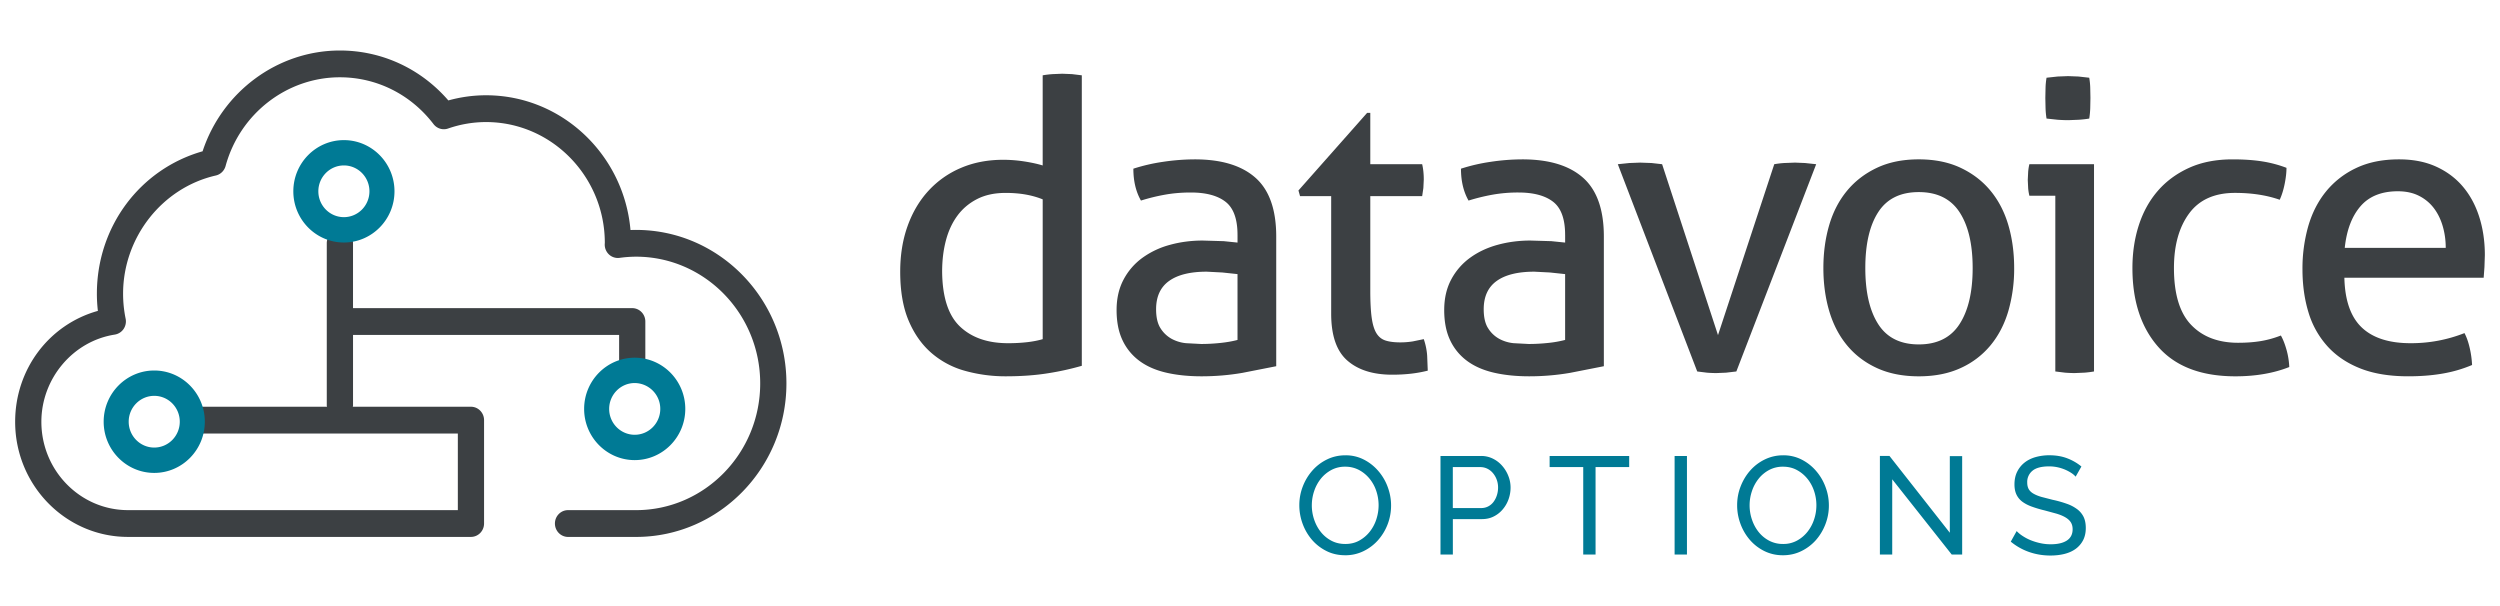
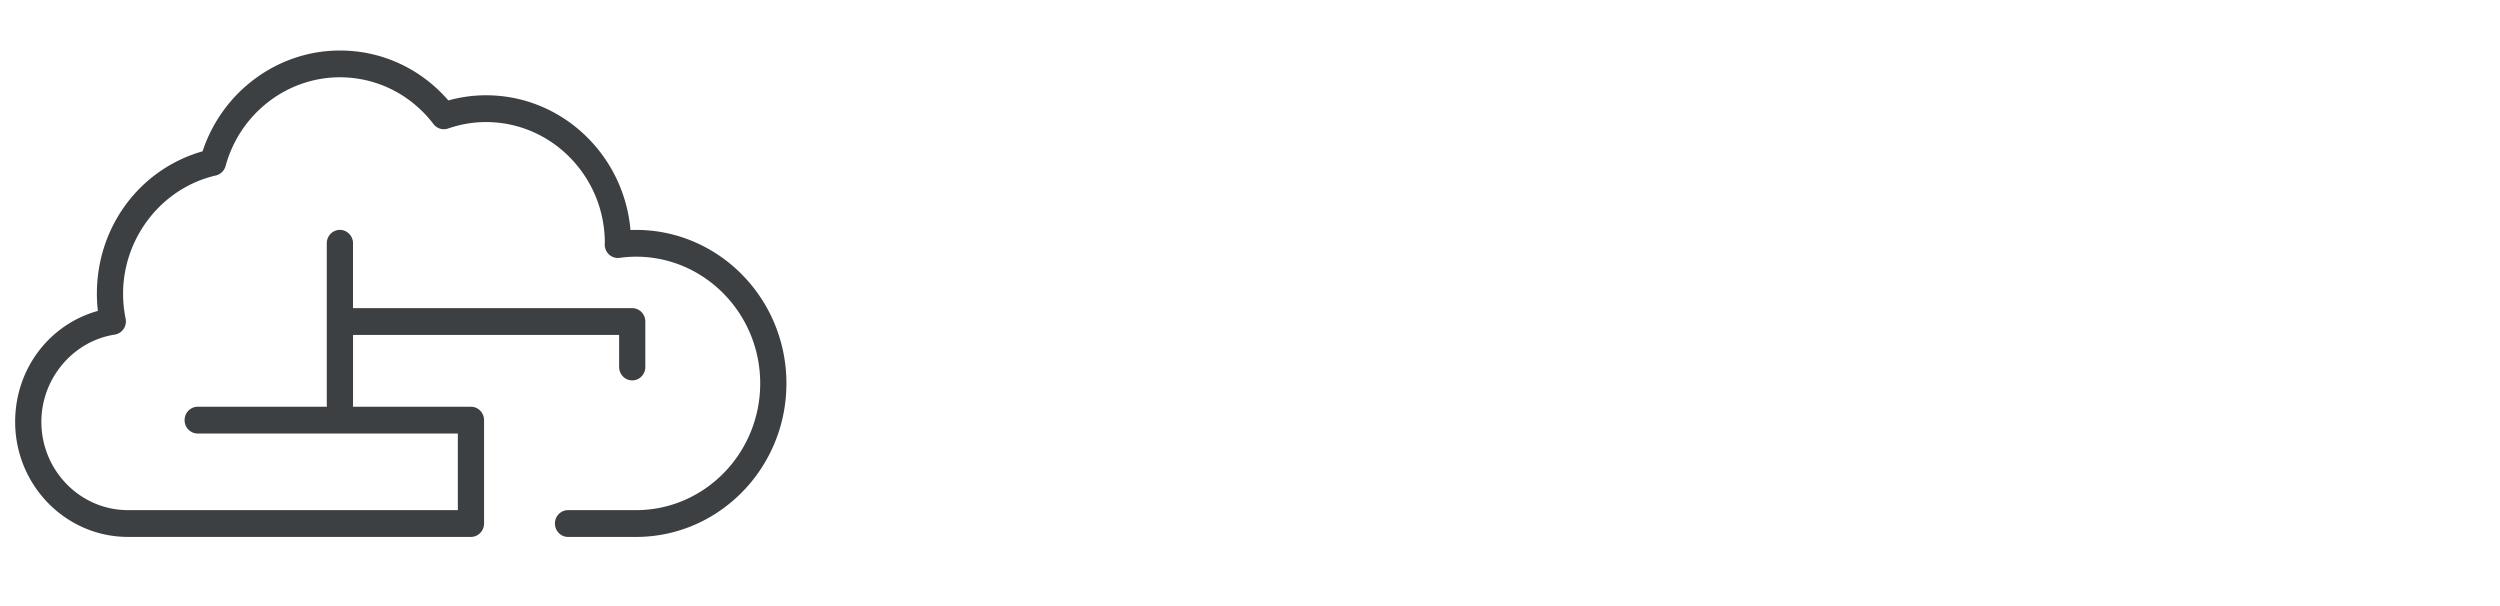
<svg xmlns="http://www.w3.org/2000/svg" width="165" height="40" fill="none" fill-rule="evenodd">
-   <path d="M86.58 33.348a2.92 2.92 0 0 0 .158.956c.106.309.255.583.448.82a2.19 2.19 0 0 0 .697.569c.271.141.574.209.906.209.344 0 .651-.073.923-.224s.502-.346.691-.585a2.63 2.63 0 0 0 .436-.82c.098-.307.149-.613.149-.925a2.96 2.96 0 0 0-.158-.957 2.54 2.54 0 0 0-.453-.815c-.196-.234-.428-.424-.698-.565a1.91 1.91 0 0 0-.89-.209 1.89 1.89 0 0 0-.923.219c-.271.148-.502.339-.693.577a2.64 2.64 0 0 0-.439.816 2.89 2.89 0 0 0-.153.934zm2.198 3.298c-.451 0-.865-.093-1.234-.28a3.06 3.06 0 0 1-.956-.742 3.43 3.43 0 0 1-.616-1.059 3.54 3.54 0 0 1-.217-1.217c0-.433.077-.85.231-1.246a3.45 3.45 0 0 1 .638-1.053 3.05 3.05 0 0 1 .964-.728c.371-.181.775-.271 1.209-.271a2.61 2.61 0 0 1 1.23.289 3.13 3.13 0 0 1 .951.757 3.39 3.39 0 0 1 .615 1.056c.145.394.218.798.218 1.206a3.44 3.44 0 0 1-.863 2.296 3.06 3.06 0 0 1-.96.723 2.71 2.71 0 0 1-1.208.27zm7.109-3.115h1.873a.97.97 0 0 0 .457-.106 1.03 1.03 0 0 0 .349-.292 1.47 1.47 0 0 0 .225-.435c.055-.166.082-.338.082-.524a1.48 1.48 0 0 0-.095-.53 1.42 1.42 0 0 0-.254-.43 1.12 1.12 0 0 0-.37-.285 1.05 1.05 0 0 0-.45-.101h-1.818v2.704zm-.815 3.068v-6.505h2.68a1.72 1.72 0 0 1 .784.18 1.94 1.94 0 0 1 .614.476 2.25 2.25 0 0 1 .403.669 2.06 2.06 0 0 1 .145.754 2.28 2.28 0 0 1-.135.78 2.12 2.12 0 0 1-.385.668 1.84 1.84 0 0 1-.597.468c-.232.117-.49.172-.774.172h-1.919v2.338h-.815zm12.454-5.772h-2.219V36.6h-.814v-5.773h-2.218v-.733h5.251v.733zm2.998 5.773h.815v-6.506h-.815V36.6zm4.95-3.252a2.92 2.92 0 0 0 .159.956c.105.309.255.583.447.82a2.18 2.18 0 0 0 .699.569 1.93 1.93 0 0 0 .903.209 1.87 1.87 0 0 0 .924-.224 2.27 2.27 0 0 0 .692-.585 2.64 2.64 0 0 0 .435-.82 2.93 2.93 0 0 0 .149-.925 2.94 2.94 0 0 0-.158-.957c-.106-.309-.258-.581-.453-.815a2.29 2.29 0 0 0-.696-.565c-.268-.141-.566-.209-.893-.209a1.9 1.9 0 0 0-.923.219 2.23 2.23 0 0 0-.692.577 2.63 2.63 0 0 0-.439.816c-.103.305-.154.618-.154.934zm2.2 3.298a2.71 2.71 0 0 1-1.236-.28c-.371-.186-.689-.434-.954-.742a3.41 3.41 0 0 1-.616-1.059 3.52 3.52 0 0 1-.217-1.217c0-.433.076-.85.231-1.246s.366-.748.637-1.053.593-.549.964-.728a2.75 2.75 0 0 1 1.208-.271 2.61 2.61 0 0 1 1.231.289 3.11 3.11 0 0 1 .951.757 3.42 3.42 0 0 1 .615 1.056c.147.394.218.797.218 1.206a3.4 3.4 0 0 1-.231 1.247 3.46 3.46 0 0 1-.633 1.049 3.07 3.07 0 0 1-.961.723c-.371.181-.773.27-1.207.27zm7.213-5.012V36.6h-.814v-6.507h.633l3.982 5.068v-5.058h.815V36.6h-.689l-3.927-4.966zm12.106-.174a1.31 1.31 0 0 0-.29-.247c-.122-.08-.257-.152-.408-.217a2.86 2.86 0 0 0-.493-.156 2.67 2.67 0 0 0-.556-.059c-.501 0-.868.095-1.1.286a.95.95 0 0 0-.349.778c0 .177.034.323.1.439s.17.215.312.297.318.155.529.216l.751.193a7.21 7.21 0 0 1 .901.253 2.52 2.52 0 0 1 .688.353 1.43 1.43 0 0 1 .436.512c.098.201.148.448.148.742 0 .311-.061.582-.181.811a1.64 1.64 0 0 1-.493.569c-.209.15-.454.259-.738.33s-.592.105-.923.105c-.495 0-.965-.079-1.408-.234s-.846-.383-1.208-.682l.389-.698a2.07 2.07 0 0 0 .375.311 3.02 3.02 0 0 0 .525.282 3.95 3.95 0 0 0 .635.199 3.14 3.14 0 0 0 .71.079c.459 0 .815-.082 1.067-.247s.381-.414.381-.743c0-.182-.041-.337-.121-.462s-.202-.234-.36-.327-.351-.172-.582-.242l-.792-.215a7.7 7.7 0 0 1-.86-.257c-.248-.092-.454-.202-.62-.329a1.25 1.25 0 0 1-.376-.469c-.084-.182-.127-.402-.127-.659 0-.312.057-.588.172-.825s.275-.44.479-.605.451-.289.733-.371a3.31 3.31 0 0 1 .925-.123c.435 0 .826.067 1.176.201s.661.315.933.541l-.38.669z" fill="#007a95" />
  <path d="M41.98 15.173l-.368.007c-.435-4.978-4.545-8.892-9.532-8.892-.836 0-1.671.114-2.489.341-1.819-2.103-4.395-3.296-7.158-3.296-4.106 0-7.762 2.71-9.062 6.652-4.133 1.177-6.977 4.97-6.977 9.398a9.84 9.84 0 0 0 .066 1.136C3.249 21.413 1 24.362 1 27.838c0 4.189 3.34 7.598 7.444 7.598h22.639c.478 0 .865-.397.865-.885V27.73c0-.488-.388-.885-.865-.885h-7.798c.001-.026.015-.049.015-.076v-4.664h17.562v2.116c0 .489.388.885.865.885s.865-.396.865-.885v-3.001c0-.488-.388-.883-.865-.883H23.299v-4.281c0-.488-.388-.883-.867-.883s-.865.396-.865.883v10.713c0 .027.013.05.016.076h-8.535c-.478 0-.865.397-.865.885s.388.883.865.883h17.169v5.055H8.444c-3.15 0-5.713-2.615-5.713-5.83 0-2.85 2.083-5.325 4.845-5.755a.87.87 0 0 0 .58-.369c.135-.2.185-.448.135-.684a8.23 8.23 0 0 1-.167-1.645c0-3.71 2.573-6.991 6.12-7.802.311-.071.558-.311.645-.626.939-3.449 4.041-5.856 7.544-5.856 2.425 0 4.677 1.126 6.178 3.088.226.296.61.414.96.294a7.66 7.66 0 0 1 2.509-.427c4.321 0 7.837 3.589 7.838 7.973a1.83 1.83 0 0 0-.006.114c0 .255.108.498.296.666s.438.243.684.21a8.11 8.11 0 0 1 1.087-.078c4.518 0 8.194 3.752 8.194 8.364s-3.676 8.364-8.194 8.364h-4.489c-.478 0-.865.396-.865.883s.388.885.865.885h4.489c5.474 0 9.925-4.546 9.925-10.132s-4.451-10.131-9.925-10.131z" fill="#3c4043" />
-   <path d="M22.697 10.919c-.929 0-1.686.765-1.686 1.707s.756 1.706 1.686 1.706 1.686-.765 1.686-1.706-.756-1.707-1.686-1.707zm0 5.087c-1.841 0-3.337-1.515-3.337-3.379s1.496-3.379 3.337-3.379 3.339 1.515 3.339 3.379-1.497 3.379-3.339 3.379zm19.194 9.275c-.93 0-1.686.766-1.686 1.708s.756 1.706 1.686 1.706 1.687-.765 1.687-1.706a1.7 1.7 0 0 0-1.687-1.708zm0 5.086c-1.841 0-3.338-1.516-3.338-3.379s1.497-3.38 3.338-3.38 3.338 1.516 3.338 3.38-1.497 3.379-3.338 3.379zM10.18 26.126c-.93 0-1.686.765-1.686 1.706s.756 1.707 1.686 1.707 1.685-.765 1.685-1.707-.755-1.706-1.685-1.706zm0 5.086c-1.841 0-3.338-1.516-3.338-3.38s1.497-3.379 3.338-3.379 3.338 1.516 3.338 3.379-1.497 3.38-3.338 3.38z" fill="#007a95" />
-   <path d="M68.818 13.158c-.351-.143-.729-.249-1.132-.32s-.843-.106-1.317-.106c-.721 0-1.344.133-1.87.4s-.961.632-1.304 1.094-.597 1.008-.764 1.64-.25 1.319-.25 2.066c.017 1.689.412 2.897 1.185 3.626s1.826 1.093 3.161 1.093a10.96 10.96 0 0 0 1.264-.067c.386-.045.728-.111 1.027-.2v-9.225zm0-8.187a6.31 6.31 0 0 1 .659-.079l.632-.026.645.026.645.079v19.172a18.18 18.18 0 0 1-2.239.493c-.825.132-1.748.2-2.766.2a9.91 9.91 0 0 1-2.7-.36 5.68 5.68 0 0 1-2.226-1.186c-.632-.551-1.133-1.262-1.501-2.133s-.553-1.947-.553-3.226c0-1.102.162-2.107.487-3.013s.785-1.684 1.383-2.333a6.16 6.16 0 0 1 2.146-1.506c.834-.355 1.76-.533 2.779-.533a9.16 9.16 0 0 1 1.383.107c.466.072.874.16 1.225.267V4.971zm12.858 13.12l-1.001-.107-1.027-.053c-1.089 0-1.919.204-2.489.613s-.856 1.031-.856 1.866c0 .533.097.951.29 1.253a2.01 2.01 0 0 0 .724.694 2.49 2.49 0 0 0 .961.293l1.001.053a12.08 12.08 0 0 0 1.251-.067c.431-.044.812-.111 1.146-.2V18.09zm0-2.587c0-1.048-.264-1.777-.79-2.186s-1.29-.613-2.291-.613c-.615 0-1.189.05-1.725.147a12.85 12.85 0 0 0-1.567.386c-.334-.586-.501-1.288-.501-2.105a11.98 11.98 0 0 1 1.975-.455 14.23 14.23 0 0 1 2.081-.16c1.756 0 3.09.405 4.003 1.214s1.37 2.102 1.37 3.879v8.559l-2.239.44c-.879.151-1.774.226-2.687.226-.86 0-1.637-.079-2.331-.24s-1.282-.417-1.765-.773a3.57 3.57 0 0 1-1.119-1.36c-.264-.551-.395-1.217-.395-2 0-.764.154-1.435.462-2.013a4.18 4.18 0 0 1 1.251-1.44 5.55 5.55 0 0 1 1.817-.853c.684-.188 1.404-.281 2.16-.281l1.383.041.909.093v-.507zm6.182-2.56h-2.055l-.105-.373 4.531-5.12h.21v3.387h3.424c.07.302.106.64.106 1.013l-.027.56-.079.533h-3.424v6.24c0 .747.031 1.342.093 1.786s.166.787.315 1.027.351.4.606.48.575.12.961.12a5.12 5.12 0 0 0 .843-.067l.712-.147a4.27 4.27 0 0 1 .224 1.093l.039.987a8.53 8.53 0 0 1-1.106.2c-.387.044-.8.067-1.238.067-1.264 0-2.251-.311-2.963-.933s-1.067-1.653-1.067-3.094v-7.759zm15.44 5.147l-1-.107-1.028-.053c-1.089 0-1.919.204-2.489.613s-.856 1.031-.856 1.866c0 .533.096.951.29 1.253a1.99 1.99 0 0 0 .724.694 2.47 2.47 0 0 0 .961.293l1.001.053a12.12 12.12 0 0 0 1.252-.067 7.41 7.41 0 0 0 1.145-.2V18.09zm0-2.587c0-1.048-.264-1.777-.791-2.186s-1.29-.613-2.291-.613a9.66 9.66 0 0 0-1.725.147c-.536.098-1.058.226-1.567.386-.333-.586-.5-1.288-.5-2.105a11.98 11.98 0 0 1 1.975-.455 14.21 14.21 0 0 1 2.081-.16c1.755 0 3.091.405 4.003 1.214s1.371 2.102 1.371 3.879v8.559l-2.239.44a15.82 15.82 0 0 1-2.688.226c-.861 0-1.637-.079-2.33-.24s-1.282-.417-1.765-.773a3.58 3.58 0 0 1-1.119-1.36c-.264-.551-.395-1.217-.395-2 0-.764.153-1.435.461-2.013a4.18 4.18 0 0 1 1.251-1.44c.527-.382 1.132-.666 1.817-.853s1.405-.281 2.16-.281l1.383.041.909.093v-.507zm3.478-4.666l.763-.079.712-.027.751.027.698.079 3.688 11.279 3.713-11.279a6.07 6.07 0 0 1 .659-.079l.711-.027.658.027.739.079-5.269 13.679-.685.08-.632.026a8.1 8.1 0 0 1-.619-.026l-.646-.08-5.241-13.679zm19.864 11.893c1.212 0 2.107-.444 2.686-1.333s.87-2.124.87-3.706-.291-2.814-.87-3.694-1.474-1.32-2.686-1.32-2.103.439-2.674 1.32-.855 2.111-.855 3.694.284 2.817.855 3.706 1.461 1.333 2.674 1.333zm0 2.106c-1.054 0-1.975-.183-2.766-.547s-1.448-.866-1.975-1.506-.918-1.396-1.173-2.267-.382-1.814-.382-2.826.128-1.956.382-2.827.646-1.627 1.173-2.267 1.185-1.146 1.975-1.52 1.712-.56 2.766-.56 1.975.187 2.765.56 1.449.879 1.976 1.52.917 1.396 1.172 2.267.382 1.813.382 2.827a10.05 10.05 0 0 1-.382 2.826c-.254.871-.645 1.626-1.172 2.267a5.48 5.48 0 0 1-1.976 1.506c-.791.364-1.711.547-2.765.547zm8.432-17.012a5.35 5.35 0 0 1-.066-.694l-.014-.667.014-.667a4.65 4.65 0 0 1 .066-.667l.737-.08.685-.026.685.026.711.08a4.79 4.79 0 0 1 .066.667l.013.667-.013.667a5.53 5.53 0 0 1-.066.694 7 7 0 0 1-.699.079l-.671.027a9.89 9.89 0 0 1-.711-.027l-.737-.079zm.579 5.093h-1.712a3.35 3.35 0 0 1-.08-.493l-.026-.547.026-.547c.018-.187.044-.351.08-.494h4.266v13.679a6.06 6.06 0 0 1-.644.08l-.646.027a8.91 8.91 0 0 1-.619-.027l-.645-.08V12.919zm14.888 9.226c.141.249.264.56.369.934a5.03 5.03 0 0 1 .184 1.146c-1.036.409-2.221.613-3.555.613-2.249 0-3.943-.644-5.084-1.933s-1.713-3.027-1.713-5.213c0-1.013.141-1.956.422-2.826s.698-1.627 1.252-2.267 1.242-1.146 2.067-1.521 1.782-.559 2.871-.559c.738 0 1.387.045 1.95.133s1.096.231 1.606.426c0 .303-.039.654-.119 1.054s-.188.75-.328 1.053c-.862-.302-1.844-.453-2.951-.453-1.352 0-2.362.453-3.029 1.36s-1 2.106-1 3.599c0 1.707.376 2.955 1.131 3.747s1.792 1.186 3.109 1.186c.527 0 1.014-.035 1.462-.107s.9-.195 1.356-.373zm10.88-5.786c0-.498-.066-.973-.198-1.427s-.325-.848-.58-1.186a2.81 2.81 0 0 0-.974-.813c-.395-.204-.865-.308-1.409-.308-1.072 0-1.893.329-2.463.987s-.918 1.573-1.041 2.747h6.665zm-6.69 1.973c.035 1.493.416 2.586 1.145 3.28s1.804 1.04 3.227 1.04a9.58 9.58 0 0 0 3.555-.667c.141.266.255.591.343.973a6.33 6.33 0 0 1 .158 1.133 8.76 8.76 0 0 1-1.909.56c-.695.124-1.463.186-2.305.186-1.229 0-2.283-.172-3.161-.519s-1.603-.836-2.173-1.467a5.82 5.82 0 0 1-1.251-2.24c-.263-.862-.395-1.809-.395-2.84a10.2 10.2 0 0 1 .381-2.839c.255-.879.646-1.643 1.173-2.293a5.67 5.67 0 0 1 1.988-1.547c.799-.382 1.743-.573 2.831-.573.931 0 1.748.16 2.45.48s1.291.759 1.765 1.32.834 1.227 1.08 2 .369 1.614.369 2.52l-.026.787-.052.707h-9.193z" fill="#3c4043" />
</svg>